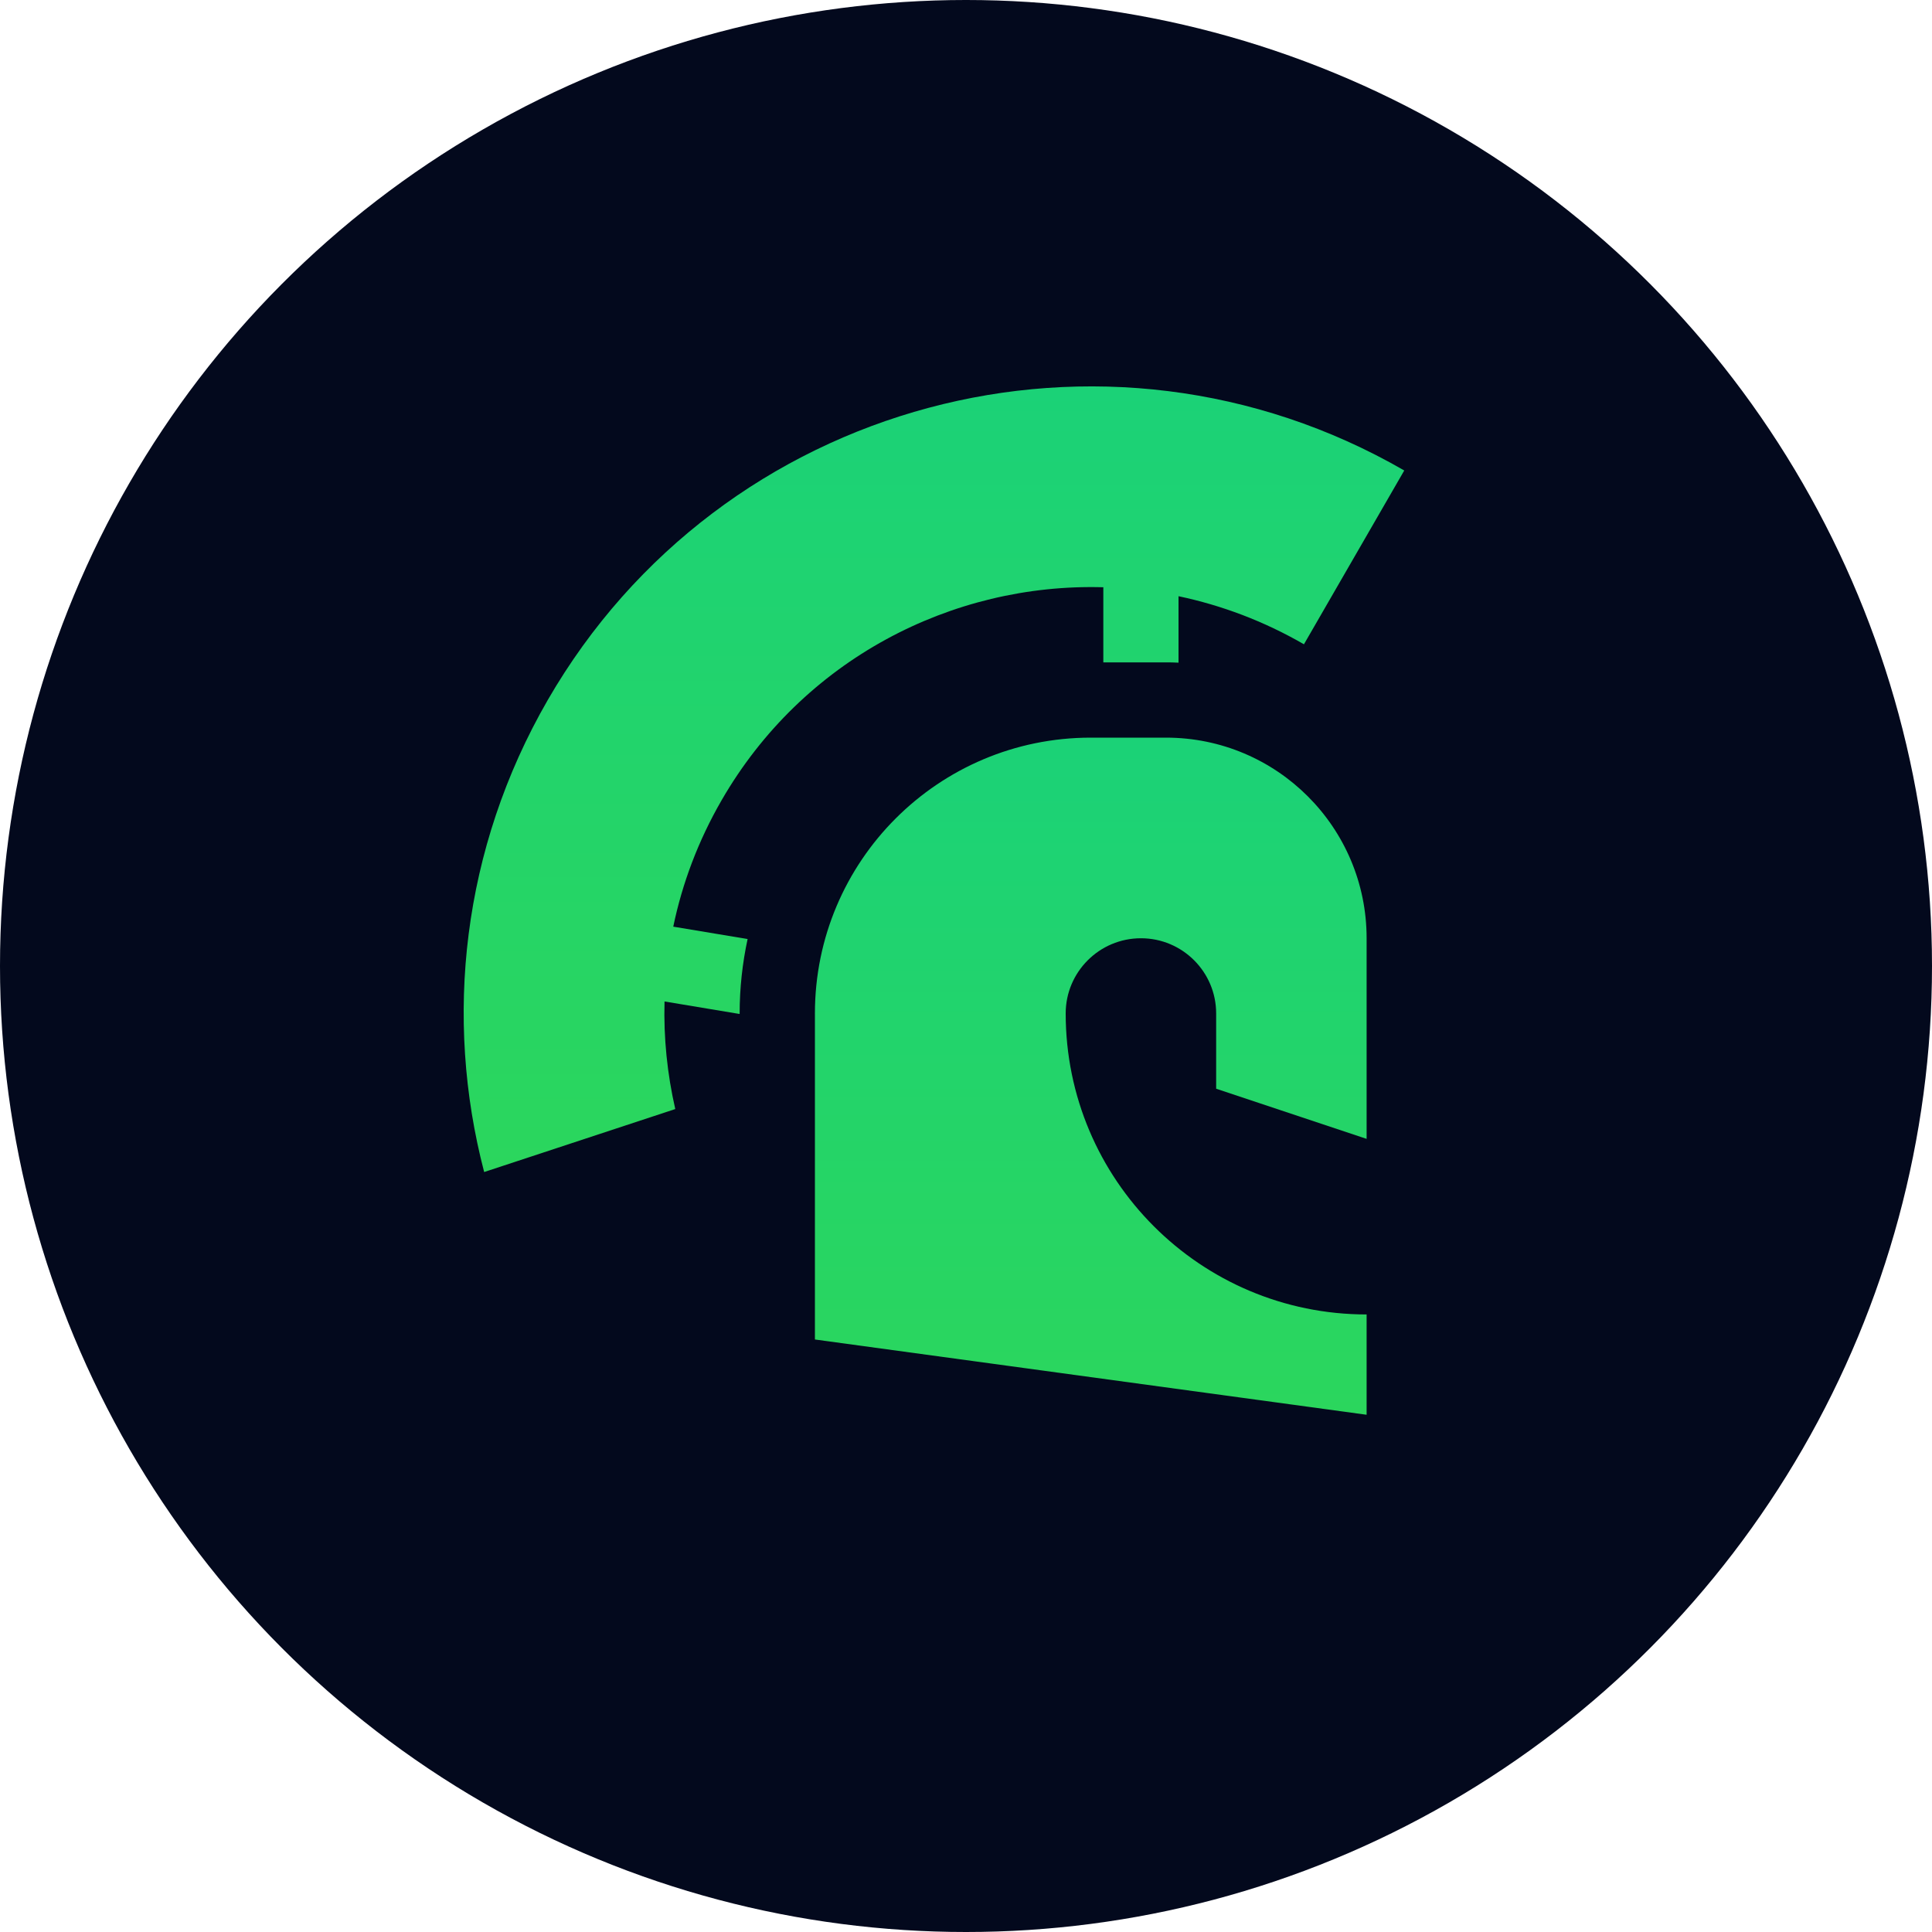
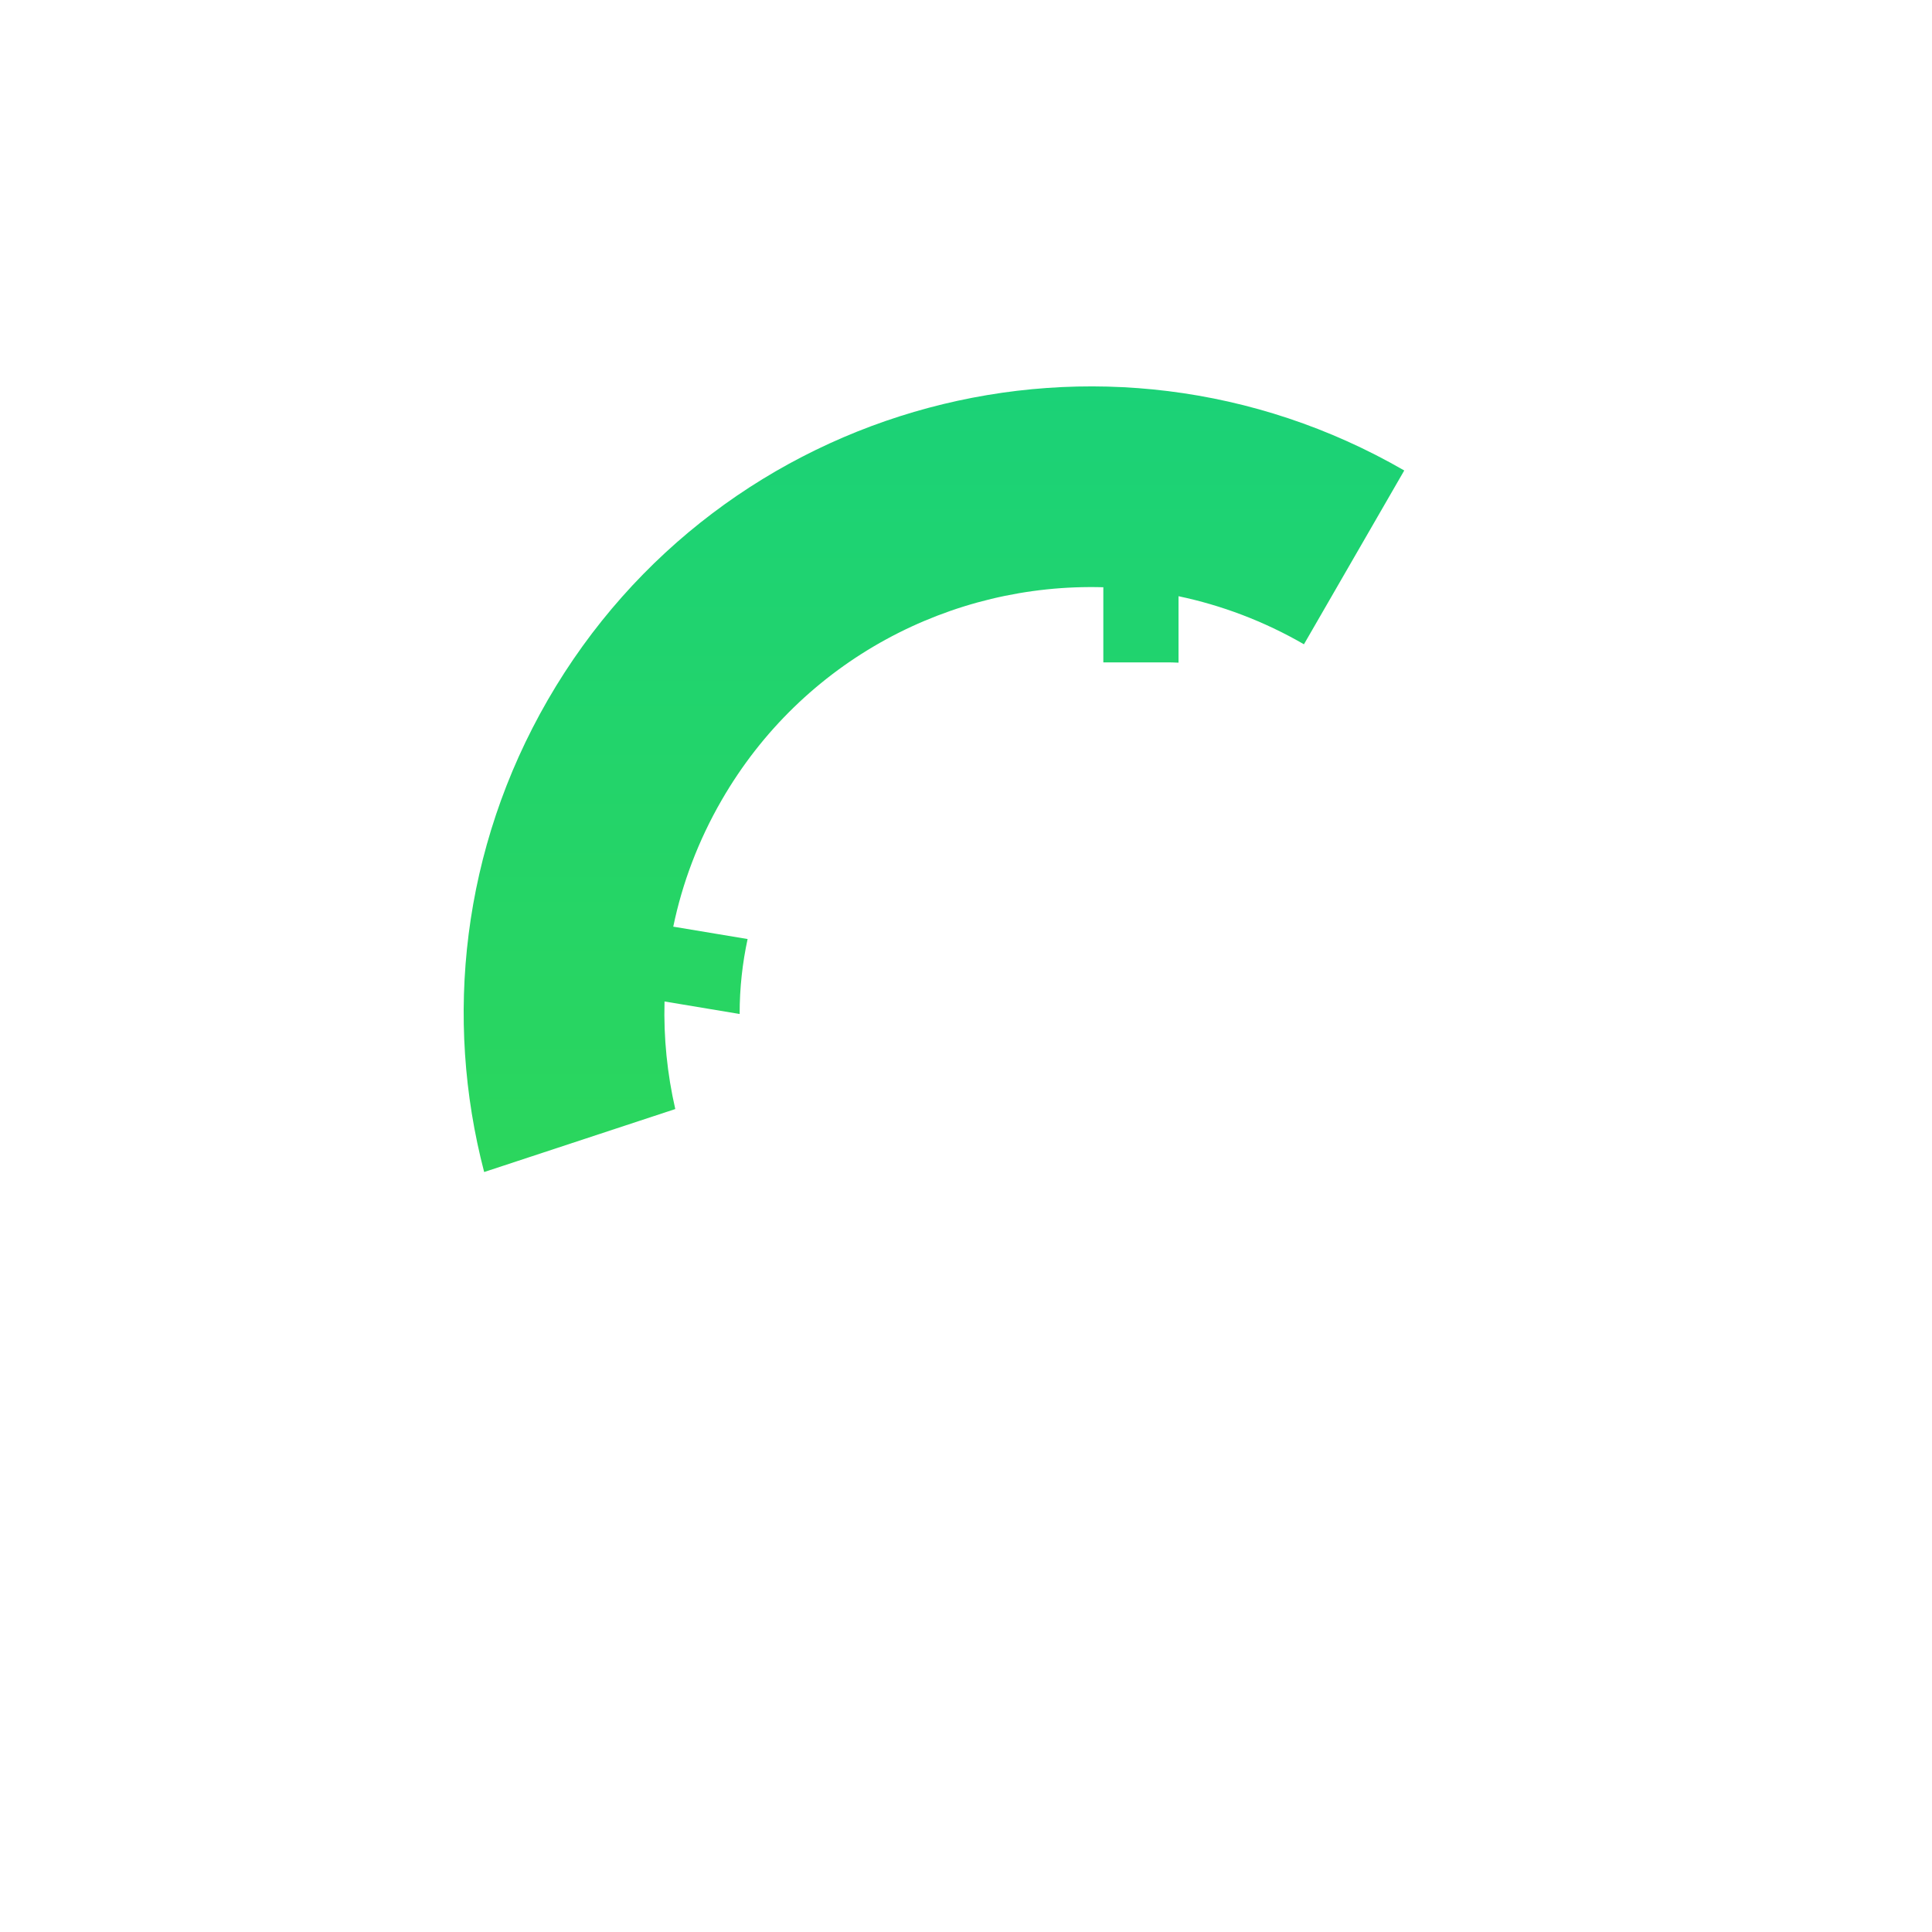
<svg xmlns="http://www.w3.org/2000/svg" width="25" height="25" viewBox="0 0 25 25" fill="none">
-   <circle cx="12.5" cy="12.5" r="12.5" fill="#03091D" />
-   <path d="M17.684 14.737V12.141C17.684 10.707 16.522 9.545 15.088 9.545H14.115C12.143 9.545 10.545 11.143 10.545 13.114V17.333L17.684 18.307V17.009C15.534 17.009 13.79 15.265 13.79 13.114C13.79 12.577 14.226 12.141 14.764 12.141C15.301 12.141 15.737 12.577 15.737 13.114V14.088L17.684 14.737Z" fill="url(#paint0_linear_1856_8)" />
  <path d="M7.088 9.058C5.977 10.983 5.744 13.173 6.265 15.166L8.738 14.351C8.634 13.897 8.586 13.429 8.599 12.959L9.571 13.121V13.114C9.571 12.784 9.607 12.462 9.674 12.151L8.712 11.991C8.828 11.431 9.035 10.879 9.337 10.356C10.386 8.537 12.315 7.543 14.277 7.599V8.571H15.088C15.142 8.571 15.196 8.572 15.25 8.575V7.715C15.806 7.832 16.354 8.037 16.873 8.337L18.171 6.088C14.29 3.848 9.329 5.177 7.088 9.058Z" fill="url(#paint1_linear_1856_8)" />
  <defs>
    <linearGradient id="paint0_linear_1856_8" x1="14.115" y1="9.545" x2="14.115" y2="18.307" gradientUnits="userSpaceOnUse">
      <stop stop-color="#1BD277" />
      <stop offset="1" stop-color="#2BD65D" />
    </linearGradient>
    <linearGradient id="paint1_linear_1856_8" x1="12.085" y1="5" x2="12.085" y2="15.166" gradientUnits="userSpaceOnUse">
      <stop stop-color="#1BD277" />
      <stop offset="1" stop-color="#2BD65D" />
    </linearGradient>
  </defs>
</svg>